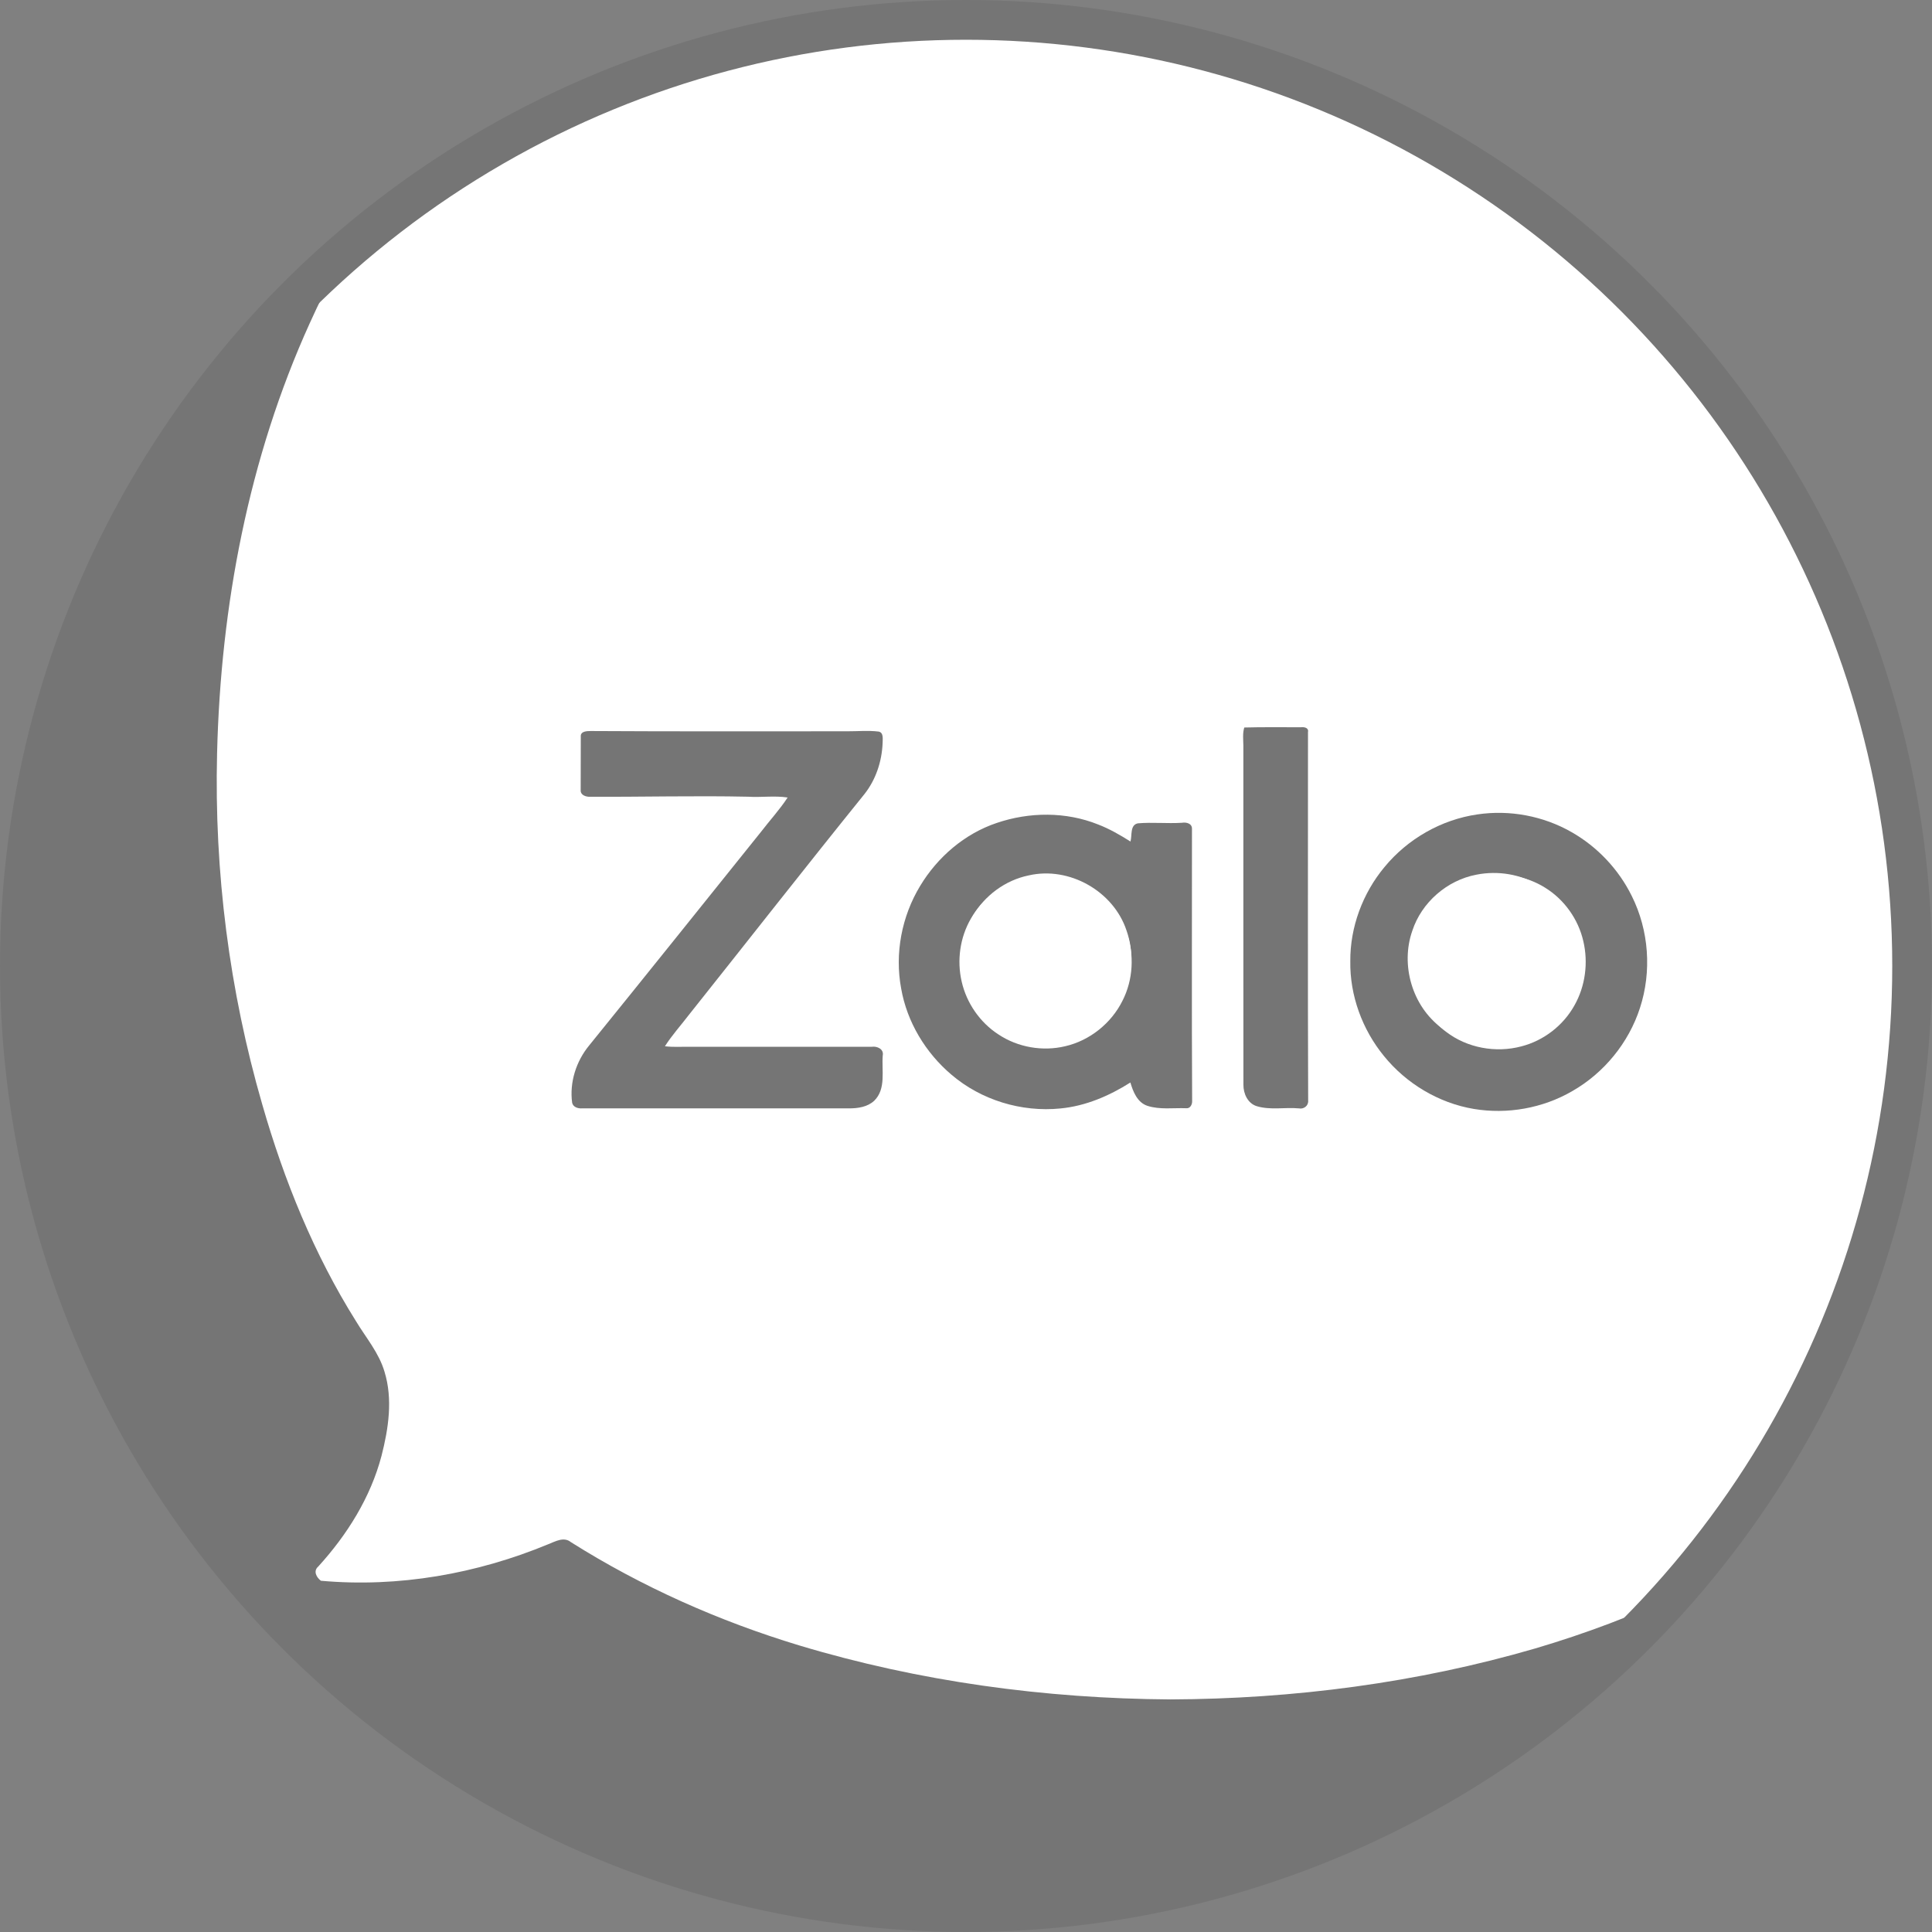
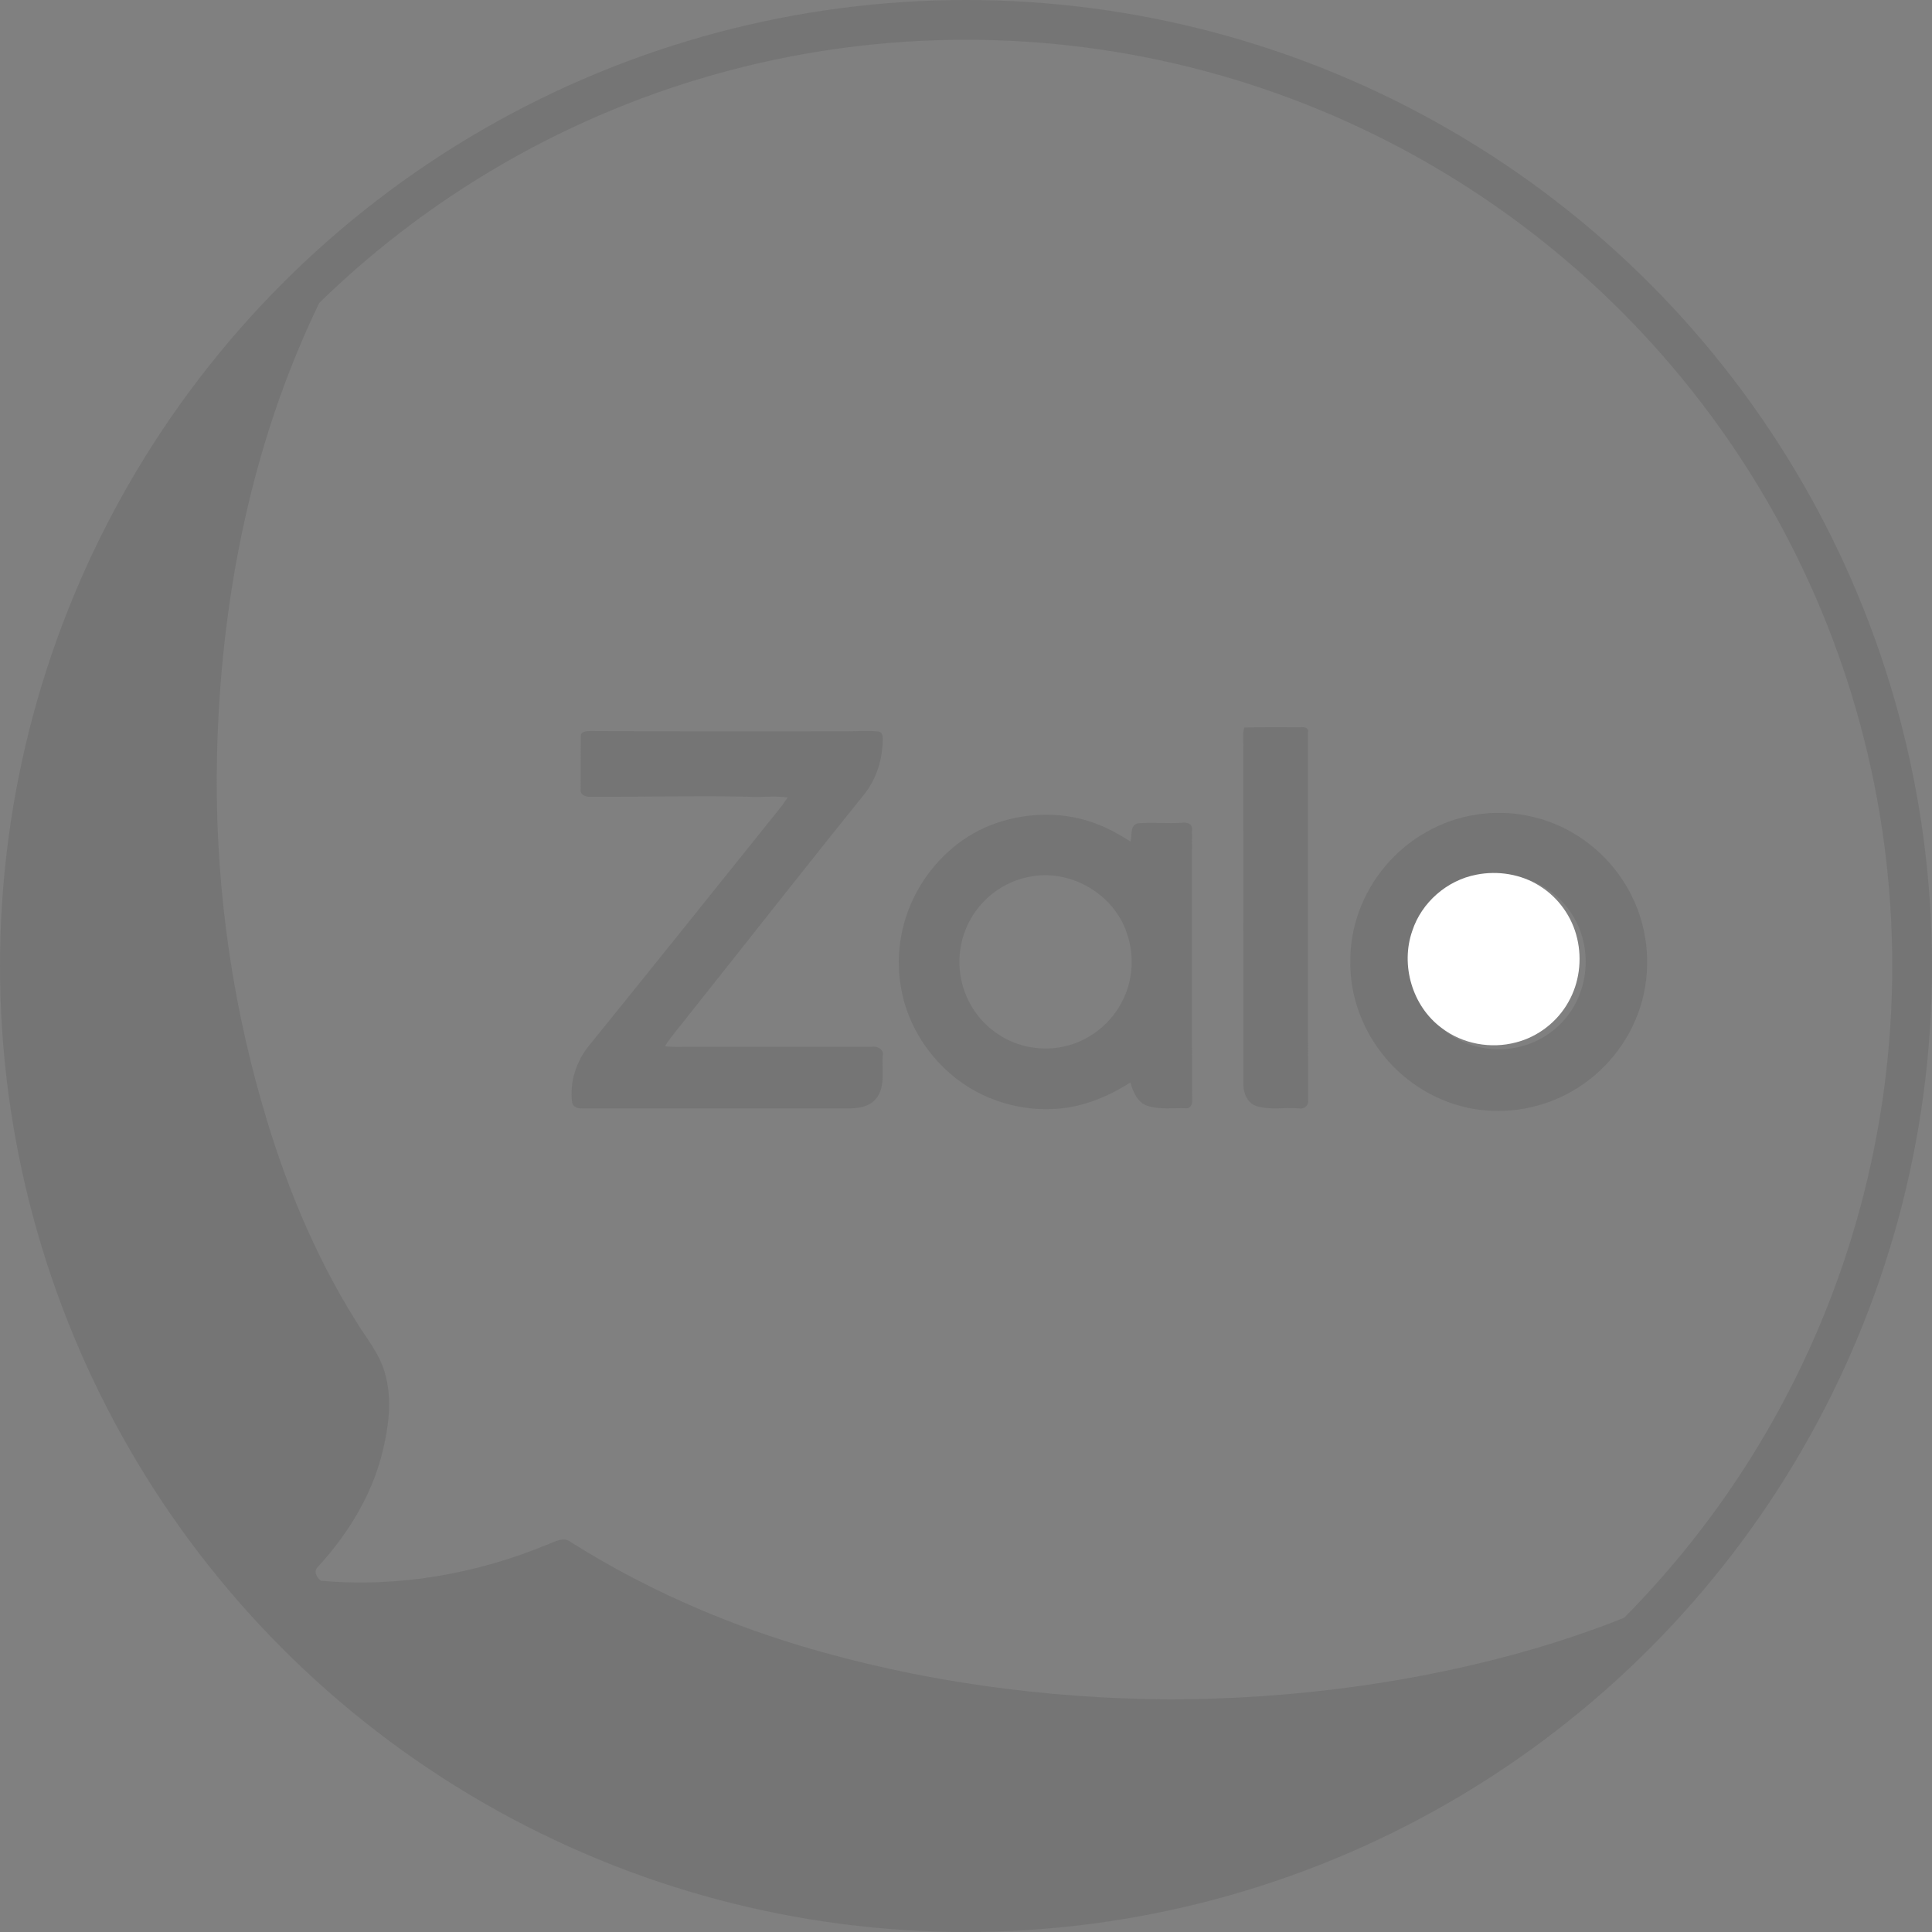
<svg xmlns="http://www.w3.org/2000/svg" id="Layer_2" data-name="Layer 2" viewBox="0 0 680.4 680.4">
  <rect x="0" y="0" width="680.4" height="680.4" fill="#808080" stroke="none" />
  <defs>
    <style>
      .cls-1 {
        fill: #012a66;
      }

      .cls-1, .cls-2, .cls-3, .cls-4, .cls-5, .cls-6, .cls-7 {
        stroke-width: 0px;
      }

      .cls-2, .cls-8 {
        fill: none;
      }

      .cls-8 {
        stroke: #757575;
        stroke-width: 14px;
      }

      .cls-8, .cls-9 {
        stroke-miterlimit: 10;
      }

      .cls-3 {
        fill: #001b42;
      }

      .cls-4, .cls-9 {
        fill: #fff;
      }

      .cls-9 {
        stroke: #000;
        stroke-width: 10px;
      }

      .cls-10 {
        clip-path: url(#clippath);
      }

      .cls-5 {
        fill: #454647;
      }

      .cls-6 {
        fill: #c1c2c2;
      }

      .cls-7 {
        fill: #757575;
      }
    </style>
    <clipPath id="clippath">
      <circle class="cls-2" cx="340.2" cy="340.2" r="333.2" />
    </clipPath>
  </defs>
  <g id="Layer_1-2" data-name="Layer 1">
    <g>
-       <circle id="SVGID" class="cls-9" cx="340.2" cy="340.2" r="333.2" />
      <g class="cls-10">
        <g>
          <g>
-             <path class="cls-1" d="M5.49,5.49h1.79c-.31.49-.95,1.47-1.27,1.96l-.52-.5s0-1.46,0-1.46Z" />
+             <path class="cls-1" d="M5.49,5.49h1.79c-.31.49-.95,1.47-1.27,1.96l-.52-.5s0-1.46,0-1.46" />
            <path class="cls-1" d="M5.49,673.27l.74-.25c.29.34.88,1.02,1.17,1.36l-.47.54h-1.44v-1.65Z" />
          </g>
          <path class="cls-6" d="M196.95,5.49h476.45l-.47.65c-13.17-.31-26.33-.11-39.5-.14-8.7.71-17.43.4-26.15.45H210.31c-3.76-.04-7.57.35-11.27-.45l-2.09-.51Z" />
          <path class="cls-5" d="M673.4,5.49h1.53v1.66c-.5-.26-1.5-.76-2-1.01l.47-.65Z" />
          <g>
            <path class="cls-7" d="M438.2,256.21c6.65-.19,13.3-.06,19.96-.09,1.09-.13,2.79.13,2.48,1.67.01,43.26-.1,86.53.06,129.78.17,1.84-1.54,3.14-3.28,2.77-4.93-.44-10.01.68-14.82-.77-3.2-.98-4.74-4.45-4.7-7.58-.05-39.81,0-79.63-.02-119.44-.03-2.12-.31-4.29.32-6.34Z" />
            <path class="cls-7" d="M351,289.83c11.49-3.92,24.41-4.02,35.73.53,4.02,1.54,7.75,3.71,11.39,6,.63-2.14-.25-5.87,2.64-6.41,5.14-.43,10.3.13,15.46-.19,1.54-.27,3.64.21,3.56,2.17.03,31.9-.12,63.82.06,95.72.1,1.22-.65,2.83-2.11,2.64-4.53-.17-9.23.57-13.63-.84-3.55-1.17-5.04-4.94-6.01-8.22-7.45,4.72-15.79,8.3-24.64,9.14-13.7,1.38-27.95-2.95-38.42-11.93-9.09-7.72-15.62-18.54-17.67-30.34-2.3-12.3.2-25.37,6.67-36.06,6.11-10.17,15.66-18.41,26.97-22.21ZM361.94,308.91c-8.37,1.7-15.8,7.21-20.02,14.61-3.85,6.63-4.97,14.73-3.24,22.18,1.72,7.56,6.44,14.4,12.96,18.61,6.81,4.53,15.52,6.05,23.47,4.15,8.67-1.99,16.25-8.07,20.2-16.02,3.74-7.31,4.24-16.17,1.5-23.9-4.66-14.01-20.46-22.94-34.87-19.63Z" />
          </g>
          <path class="cls-7" d="M204.54,259.42c-.17-1.96,2.22-1.96,3.57-1.97,30.07.18,60.14.08,90.21.09,3.7.02,7.42-.35,11.1.1,1.87.34,1.4,2.76,1.41,4.15-.28,6.43-2.4,12.83-6.42,17.9-20.77,25.72-41.14,51.77-61.73,77.63-2.83,3.71-5.99,7.19-8.51,11.14,2.89.37,5.81.15,8.71.18,21.38.01,42.78,0,64.17,0,1.87-.26,4.28.82,3.83,3.07-.44,5.32,1.26,11.78-3.02,15.96-2.37,2.19-5.73,2.67-8.82,2.67-31.36-.02-62.73-.01-94.09,0-1.41.09-3.14-.44-3.46-2-.96-7.2,1.43-14.63,6.02-20.19,20.22-24.96,40.29-50.03,60.4-75.08,3.13-4.09,6.65-7.89,9.47-12.21-4.61-.71-9.27.02-13.91-.28-18.5-.4-37.01.1-55.51.02-1.45.09-3.55-.49-3.46-2.31.03-6.29,0-12.58.04-18.87Z" />
          <path class="cls-7" d="M520.33,286.81c11.33-1.68,23.2.54,33.15,6.25,9.09,5.17,16.57,13.11,21.19,22.49,6.05,12.11,7.08,26.6,2.87,39.46-3.97,12.24-12.64,22.86-23.81,29.24-10.39,6.04-22.9,8.27-34.73,6.28-12.36-2.08-23.77-8.94-31.63-18.65-7.62-9.32-12.02-21.32-11.83-33.38-.08-12,4.36-23.91,12.01-33.11,8.16-9.94,20.04-16.75,32.78-18.58ZM521.63,308.65c-10.46,1.99-19.54,9.88-22.85,20.02-4.29,12.24-.01,26.96,10.49,34.7,7.41,5.7,17.49,7.53,26.49,5.14,7.85-2,14.77-7.34,18.71-14.42,3.86-6.8,4.92-15.07,3.13-22.66-1.77-7.71-6.7-14.64-13.44-18.8-6.63-4.17-14.89-5.5-22.53-3.98Z" />
          <g>
-             <path class="cls-4" d="M362.31,308.29c14.23-3.27,29.82,5.55,34.41,19.38,2.71,7.63,2.22,16.37-1.48,23.59-3.9,7.84-11.37,13.85-19.94,15.81-7.84,1.88-16.44.38-23.16-4.09-6.43-4.16-11.09-10.91-12.79-18.37-1.71-7.36-.6-15.35,3.2-21.9,4.16-7.3,11.5-12.74,19.76-14.42Z" />
            <path class="cls-4" d="M519.94,308.04c7.55-1.5,15.7-.2,22.23,3.92,6.66,4.1,11.52,10.95,13.27,18.55,1.77,7.49.73,15.66-3.09,22.37-3.89,6.98-10.72,12.26-18.47,14.23-8.88,2.36-18.84.55-26.15-5.07-10.36-7.63-14.59-22.17-10.35-34.25,3.27-10,12.23-17.79,22.56-19.75Z" />
          </g>
          <path class="cls-7" d="M639.23,533.03c-29.55,21.7-63.4,37.12-98.48,47.49-41.7,12.15-85.18,17.81-128.58,17.97-44.16-.29-88.4-6.28-130.72-19.02-28.24-8.55-55.43-20.63-80.4-36.37-2.47-2-5.4-.27-7.88.7-25.24,10.47-52.87,15.36-80.16,12.9h0c-1.58-1.21-2.78-3.41-.93-5.01,10.15-11.14,18.41-24.29,22.27-38.95,2.47-9.62,4.04-19.99,1.06-29.66-1.95-6.64-6.53-11.97-10.04-17.79-14.8-23.59-25.34-49.62-33.01-76.33-11.61-40.09-16.94-81.97-15.91-123.69,1.26-51.85,11.09-103.96,32.59-151.35,13.1-29.09,30.78-56.37,53.72-78.67,11.09-10.93,23.58-20.3,36.27-29.25l-2.09-.51H7.27c-.31.49-.94,1.47-1.25,1.96.15,35.72.01,71.44.06,107.16.23,5.82.56,11.64.41,17.46v399.89c-.06,11.26.23,22.55-.41,33.8.11,35.75-.22,71.52.16,107.26.29.34.88,1.02,1.17,1.36,15.15.45,30.27-.74,45.43-.33,57.46-.06,114.91.1,172.37-.09h0c133.13-.08,266.28.01,399.41-.04,16.12.84,32.26.28,48.39.42.47-.32,1.43-.98,1.91-1.31v-172.6c-10.87,11.91-22.65,23.06-35.69,32.6Z" />
          <path class="cls-3" d="M673.01,674.34c.47-.33,1.43-.99,1.91-1.31v1.89h-1.45l-.46-.58Z" />
        </g>
      </g>
      <circle id="SVGID-2" data-name="SVGID" class="cls-8" cx="340.2" cy="340.2" r="333.2" />
    </g>
  </g>
</svg>